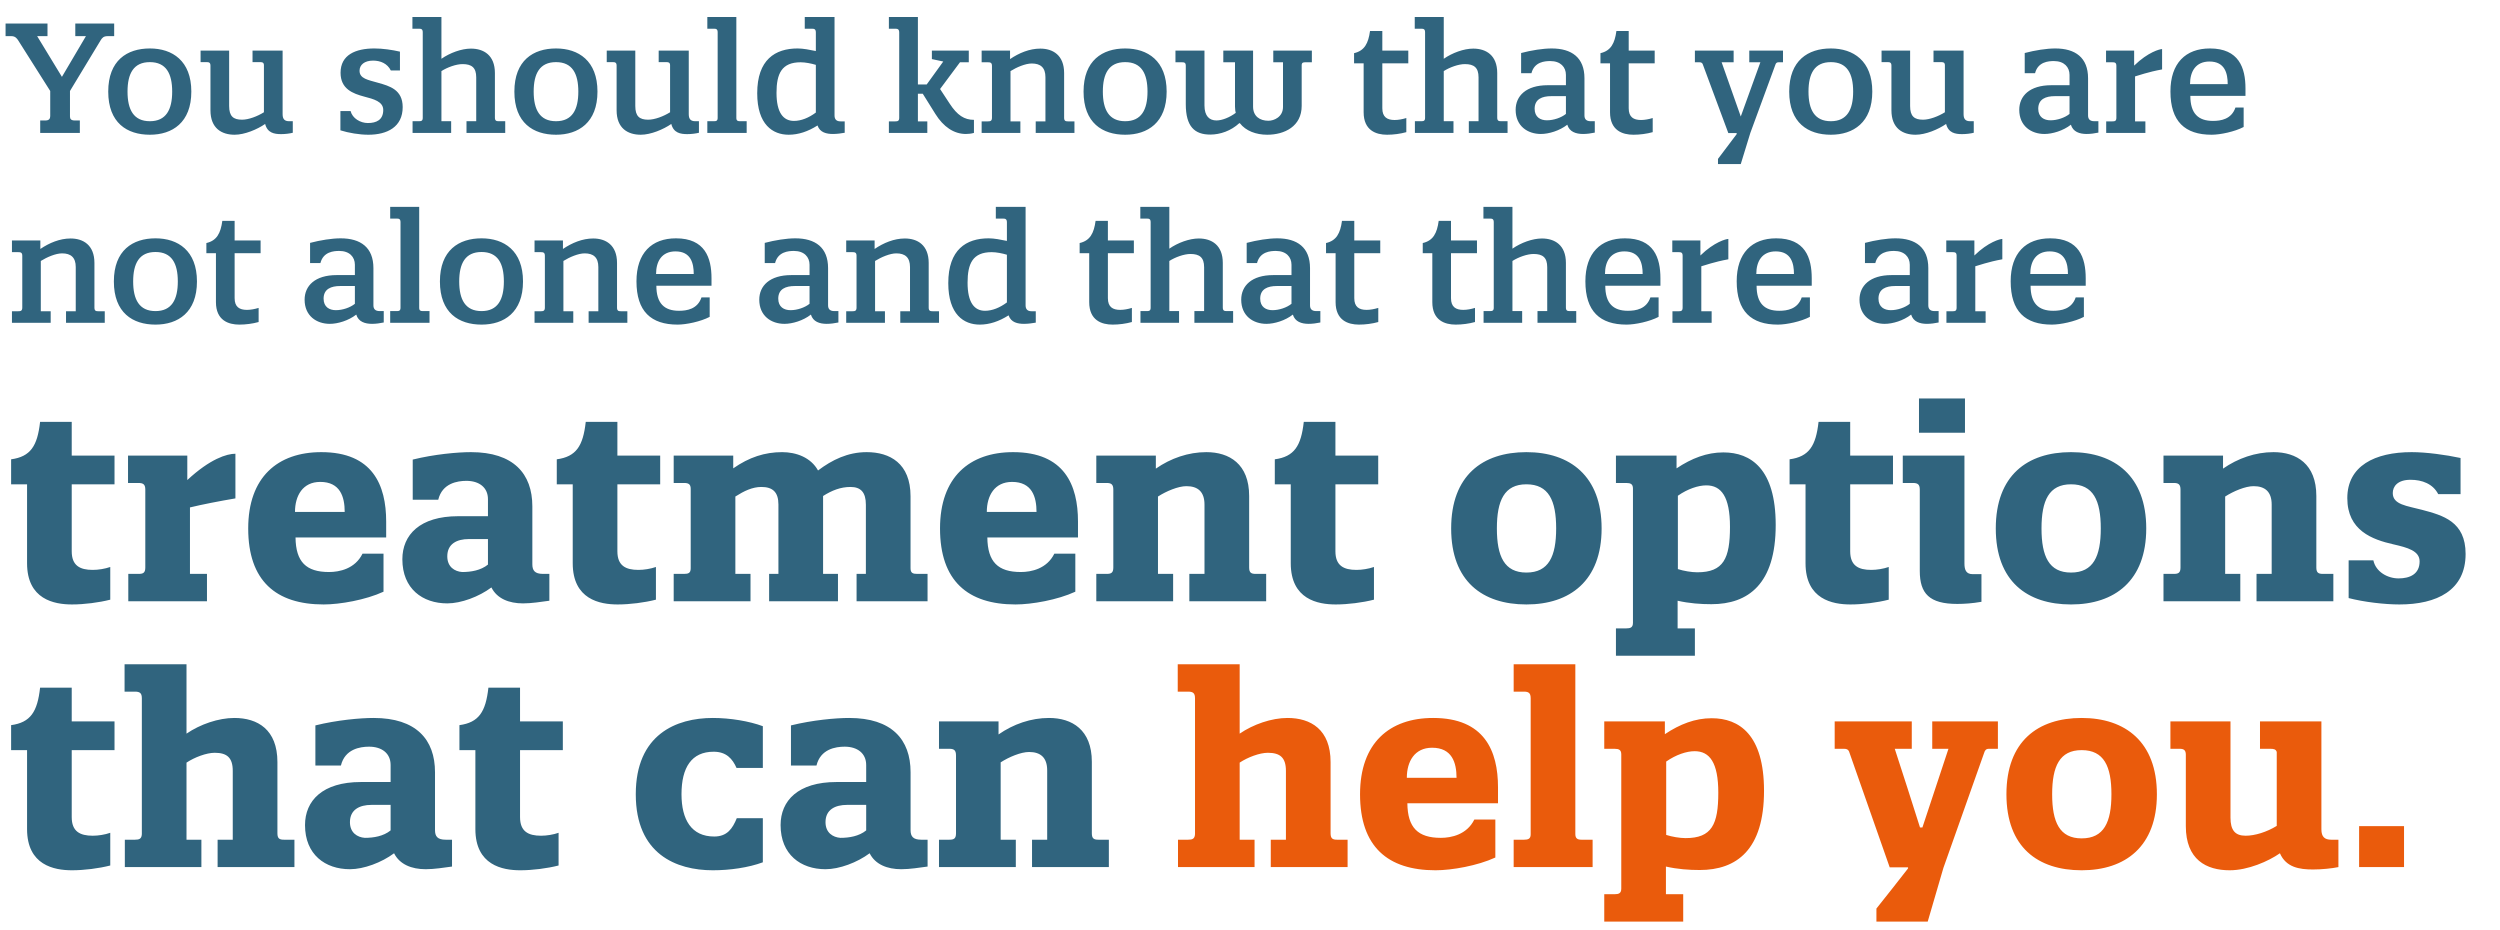
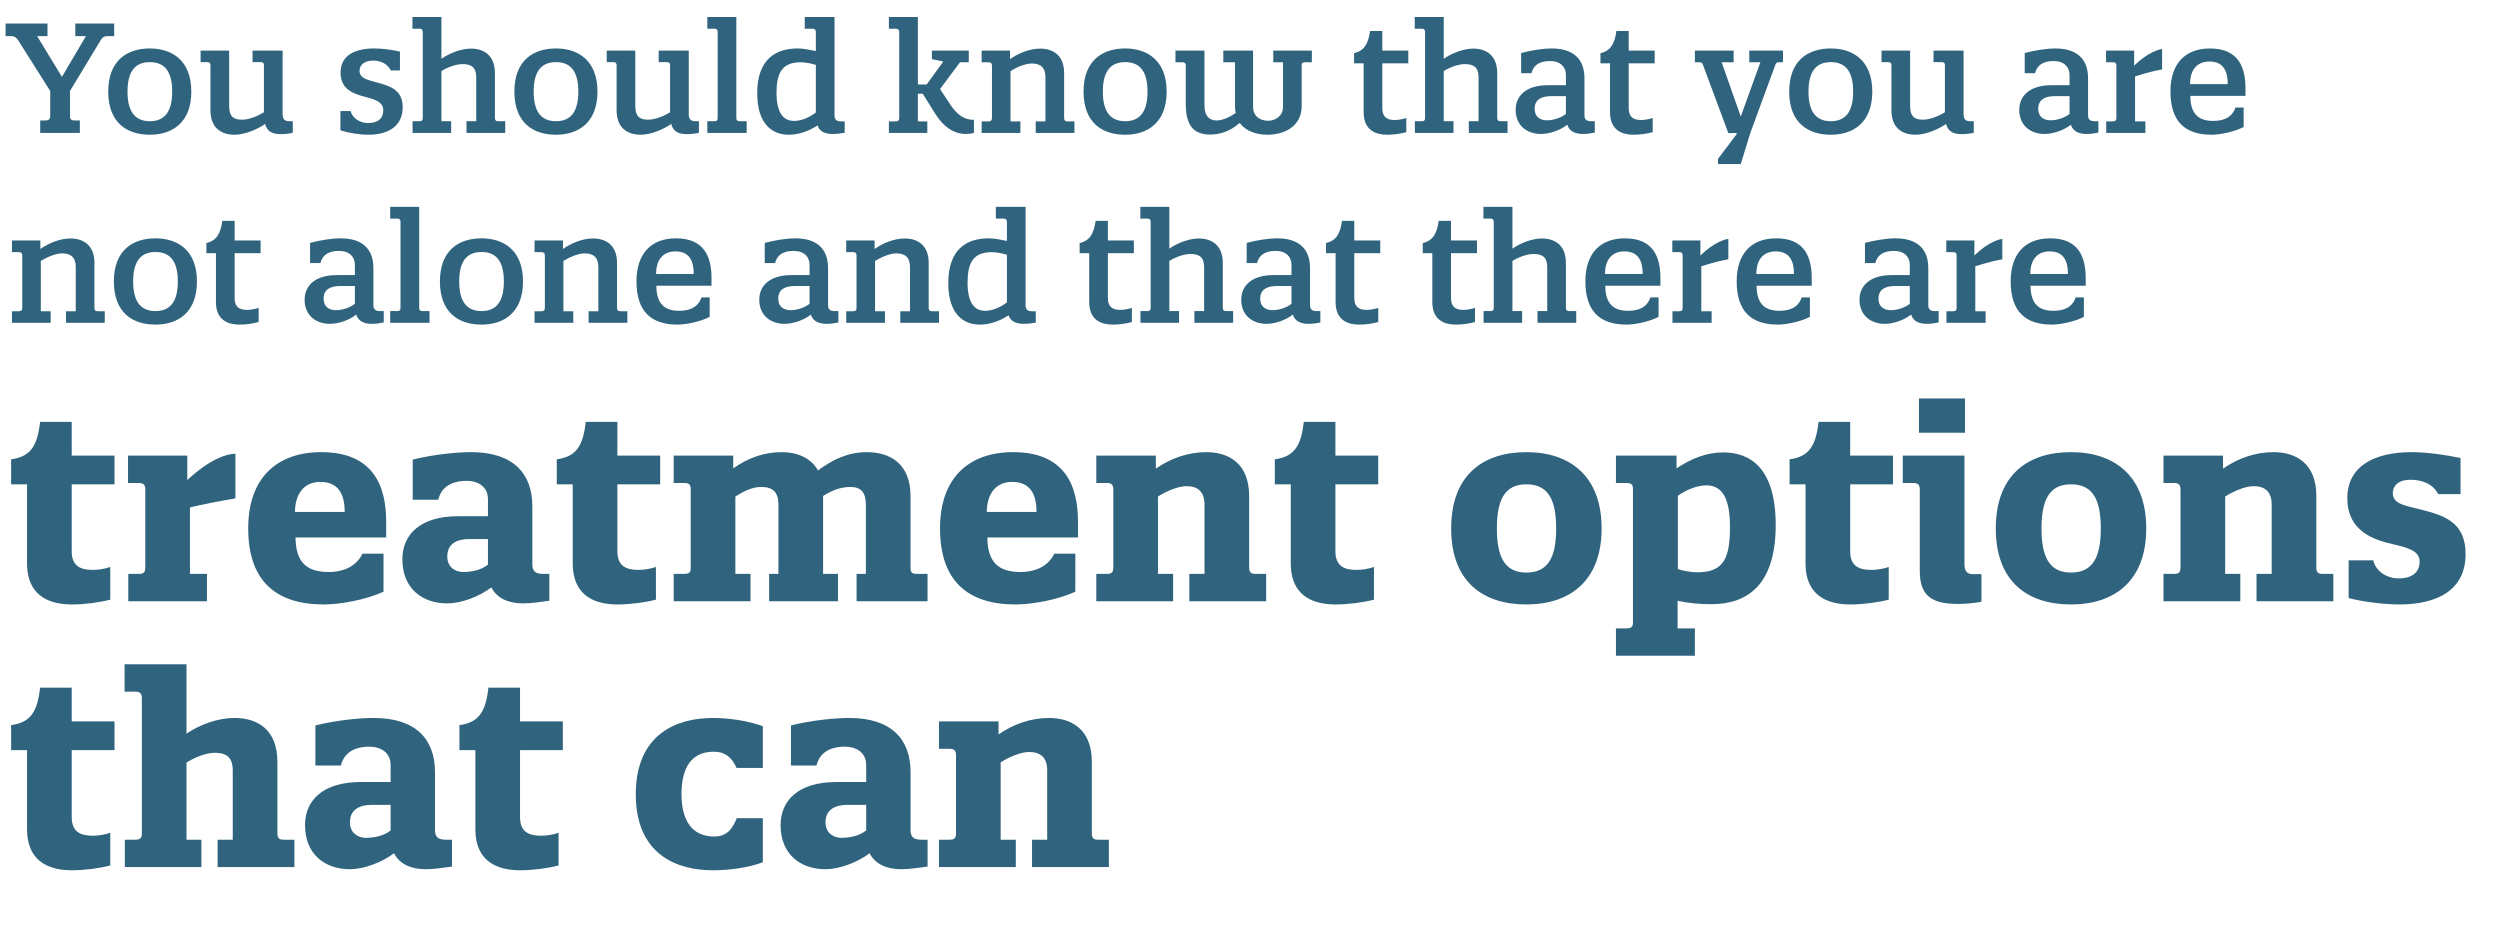
<svg xmlns="http://www.w3.org/2000/svg" width="395" height="147" viewBox="0 0 395 147" fill="none">
  <path d="M7.936 14.376V18.336C7.936 18.72 7.768 19.032 7.216 19.032H6.352V21H12.616V19.032H11.776C11.248 19.032 11.056 18.792 11.056 18.432V14.376L15.904 6.36C16.144 5.976 16.36 5.712 17.008 5.712H18.04V3.72H11.896V5.712H13.576L9.784 12.144L5.872 5.712H7.504V3.72H0.88V5.712H1.816C2.416 5.712 2.68 6.096 2.848 6.336L7.936 14.376ZM20.149 14.472C20.149 11.616 21.109 9.816 23.677 9.816C26.245 9.816 27.205 11.616 27.205 14.472C27.205 17.328 26.245 19.152 23.677 19.152C21.109 19.152 20.149 17.328 20.149 14.472ZM17.101 14.472C17.101 19.416 20.077 21.288 23.677 21.288C27.229 21.288 30.229 19.368 30.229 14.472C30.229 9.6 27.229 7.656 23.677 7.656C20.077 7.656 17.101 9.552 17.101 14.472ZM41.892 19.584C42.252 21 43.332 21.192 44.412 21.192C45.084 21.192 45.804 21.096 46.26 20.976V19.152H45.684C45.012 19.152 44.652 18.864 44.652 18.048V7.992H39.9V9.816H41.076C41.412 9.816 41.676 9.84 41.7 10.272V17.736C40.668 18.384 39.276 18.912 38.244 18.912C36.876 18.912 36.204 18.384 36.204 16.752V7.992H31.692V9.816H32.652C32.988 9.816 33.252 9.864 33.252 10.368V17.424C33.252 20.28 35.028 21.288 37.068 21.288C38.652 21.288 40.644 20.448 41.892 19.584ZM59.16 7.656C56.184 7.656 53.808 8.664 53.808 11.496C53.808 14.064 55.752 14.784 57.552 15.264C59.016 15.648 60.552 16.032 60.552 17.376C60.552 18.96 59.448 19.44 58.128 19.44C56.928 19.44 55.68 18.696 55.392 17.544H53.784V20.592C55.08 21 56.784 21.288 58.2 21.288C61.176 21.288 63.624 20.064 63.624 16.92C63.624 14.16 61.536 13.584 59.736 13.08C58.152 12.624 56.808 12.432 56.808 11.184C56.808 10.248 57.576 9.576 58.944 9.576C60.12 9.576 61.2 10.032 61.752 11.136H63.192V8.16C61.944 7.872 60.456 7.656 59.16 7.656ZM78.195 18.576V11.544C78.195 8.712 76.418 7.68 74.403 7.68C72.915 7.68 71.091 8.352 69.746 9.288V2.688H65.162V4.536H66.147C66.555 4.536 66.794 4.584 66.794 5.112V18.624C66.794 19.128 66.531 19.152 66.147 19.152H65.186V21H71.282V19.152H69.746V11.232C70.683 10.632 72.075 10.128 73.082 10.128C74.522 10.128 75.243 10.68 75.243 12.216V19.152H73.707V21H79.826V19.152H78.819C78.434 19.152 78.195 19.104 78.195 18.576ZM84.32 14.472C84.32 11.616 85.281 9.816 87.849 9.816C90.416 9.816 91.376 11.616 91.376 14.472C91.376 17.328 90.416 19.152 87.849 19.152C85.281 19.152 84.32 17.328 84.32 14.472ZM81.272 14.472C81.272 19.416 84.249 21.288 87.849 21.288C91.4 21.288 94.4 19.368 94.4 14.472C94.4 9.6 91.4 7.656 87.849 7.656C84.249 7.656 81.272 9.552 81.272 14.472ZM106.064 19.584C106.424 21 107.504 21.192 108.584 21.192C109.256 21.192 109.976 21.096 110.432 20.976V19.152H109.856C109.184 19.152 108.824 18.864 108.824 18.048V7.992H104.072V9.816H105.248C105.584 9.816 105.848 9.84 105.872 10.272V17.736C104.84 18.384 103.448 18.912 102.416 18.912C101.048 18.912 100.376 18.384 100.376 16.752V7.992H95.864V9.816H96.824C97.16 9.816 97.424 9.864 97.424 10.368V17.424C97.424 20.28 99.2 21.288 101.24 21.288C102.824 21.288 104.816 20.448 106.064 19.584ZM113.39 5.112V18.624C113.39 19.128 113.126 19.152 112.766 19.152H111.758V21H117.974V19.152H116.942C116.582 19.152 116.342 19.104 116.342 18.624V2.688H111.758V4.536H112.766C113.15 4.536 113.39 4.584 113.39 5.112ZM131.856 2.688H127.152V4.536H128.28C128.664 4.536 128.904 4.608 128.904 5.136V8.064C127.992 7.872 126.888 7.656 126.024 7.656C122.472 7.656 119.64 9.432 119.64 14.736C119.64 19.704 122.112 21.288 124.608 21.288C126.144 21.288 127.656 20.784 129.168 19.824C129.552 20.952 130.608 21.168 131.616 21.168C132.24 21.168 132.936 21.072 133.464 20.976V19.176H132.792C132.144 19.176 131.856 18.84 131.856 18.24V2.688ZM122.688 14.664C122.688 11.64 123.504 9.84 126.504 9.84C127.224 9.84 128.208 10.032 128.904 10.248V17.784C127.776 18.624 126.576 19.104 125.448 19.104C123.744 19.104 122.688 17.784 122.688 14.664ZM146.42 13.344H145.028V2.688H140.444V4.536H141.452C141.812 4.536 142.076 4.608 142.076 5.136V18.624C142.076 19.128 141.812 19.176 141.452 19.176H140.444V21H146.516V19.176H145.028V14.808H145.796L147.788 18C149.06 20.04 150.716 21.168 152.612 21.168C153.02 21.168 153.452 21.12 153.884 21V18.936C152.372 18.936 151.244 18.216 150.044 16.368L148.532 14.064L151.676 9.84H153.068V7.992H147.236V9.336L149.036 9.72L146.42 13.344ZM156.731 18.6C156.731 19.128 156.467 19.176 156.083 19.176H155.099V21H161.219V19.176H159.659V11.232C160.619 10.632 162.011 10.032 163.019 10.032C164.411 10.032 165.179 10.68 165.179 12.192V19.176H163.643V21H169.763V19.176H168.755C168.371 19.176 168.131 19.128 168.131 18.6V11.544C168.131 8.712 166.355 7.68 164.363 7.68C162.659 7.68 161.003 8.376 159.587 9.336V7.992H155.099V9.84H156.083C156.467 9.84 156.731 9.888 156.731 10.416V18.6ZM174.25 14.472C174.25 11.616 175.21 9.816 177.778 9.816C180.346 9.816 181.306 11.616 181.306 14.472C181.306 17.328 180.346 19.152 177.778 19.152C175.21 19.152 174.25 17.328 174.25 14.472ZM171.202 14.472C171.202 19.416 174.178 21.288 177.778 21.288C181.33 21.288 184.33 19.368 184.33 14.472C184.33 9.6 181.33 7.656 177.778 7.656C174.178 7.656 171.202 9.552 171.202 14.472ZM187.354 10.392V16.464C187.354 19.992 188.746 21.264 191.218 21.264C192.802 21.264 194.506 20.664 195.802 19.464H195.898C196.834 20.688 198.466 21.288 200.218 21.288C202.954 21.288 205.666 19.968 205.666 16.728V10.32C205.666 9.864 205.93 9.84 206.242 9.84H207.274V7.992H201.178V9.84H202.714V16.896C202.714 18.48 201.298 19.08 200.41 19.08C199.042 19.08 197.986 18.36 197.986 16.848V7.992H193.282V9.84H195.13V16.848C195.13 17.28 195.202 17.736 195.25 17.832C194.29 18.552 193.09 19.032 192.202 19.032C191.098 19.032 190.306 18.36 190.306 16.656V7.992H185.722V9.84H186.754C187.114 9.84 187.354 9.888 187.354 10.392ZM218.407 10.008H222.511V7.992H218.407V4.896H216.463C216.199 6.84 215.599 8.016 213.943 8.4V10.008H215.455V17.736C215.455 20.616 217.423 21.288 219.151 21.288C220.159 21.288 221.263 21.144 222.199 20.88V18.648C221.575 18.84 220.927 18.96 220.351 18.96C219.175 18.96 218.407 18.504 218.407 17.112V10.008ZM236.562 18.576V11.544C236.562 8.712 234.786 7.68 232.77 7.68C231.282 7.68 229.458 8.352 228.114 9.288V2.688H223.53V4.536H224.514C224.922 4.536 225.162 4.584 225.162 5.112V18.624C225.162 19.128 224.898 19.152 224.514 19.152H223.554V21H229.65V19.152H228.114V11.232C229.05 10.632 230.442 10.128 231.45 10.128C232.89 10.128 233.61 10.68 233.61 12.216V19.152H232.074V21H238.194V19.152H237.186C236.802 19.152 236.562 19.104 236.562 18.576ZM244.536 13.464C241.104 13.464 239.472 15.168 239.472 17.352C239.472 19.92 241.368 21.168 243.456 21.168C244.704 21.168 246.408 20.664 247.632 19.704C247.968 20.832 249 21.168 250.128 21.168C250.752 21.168 251.4 21.072 251.976 20.952V19.152H251.328C250.608 19.152 250.344 18.792 250.344 18.24V12.36C250.344 9.096 248.328 7.656 245.16 7.656C243.792 7.656 241.968 7.944 240.336 8.376V11.568H241.968C242.424 9.768 244.08 9.648 244.944 9.648C246.576 9.648 247.416 10.608 247.416 11.832V13.464H244.536ZM247.416 18C246.672 18.6 245.472 19.008 244.416 19.008C243.384 19.008 242.472 18.504 242.472 17.184C242.472 15.648 243.672 15.192 245.088 15.192H247.416V18ZM257.336 10.008H261.44V7.992H257.336V4.896H255.392C255.128 6.84 254.528 8.016 252.872 8.4V10.008H254.384V17.736C254.384 20.616 256.352 21.288 258.08 21.288C259.088 21.288 260.192 21.144 261.128 20.88V18.648C260.504 18.84 259.856 18.96 259.28 18.96C258.104 18.96 257.336 18.504 257.336 17.112V10.008ZM273.074 21.024H274.394V21.192L271.442 25.104V25.92H275.042L276.554 21L280.538 10.152C280.61 9.96 280.754 9.84 280.994 9.84H281.714V7.992H276.386V9.84H278.138L275.042 18.408L272.018 9.84H273.914V7.992H267.794V9.84H268.514C268.754 9.84 268.922 9.912 269.018 10.104L273.074 21.024ZM285.742 14.472C285.742 11.616 286.702 9.816 289.27 9.816C291.838 9.816 292.798 11.616 292.798 14.472C292.798 17.328 291.838 19.152 289.27 19.152C286.702 19.152 285.742 17.328 285.742 14.472ZM282.694 14.472C282.694 19.416 285.67 21.288 289.27 21.288C292.822 21.288 295.822 19.368 295.822 14.472C295.822 9.6 292.822 7.656 289.27 7.656C285.67 7.656 282.694 9.552 282.694 14.472ZM307.486 19.584C307.846 21 308.926 21.192 310.006 21.192C310.678 21.192 311.398 21.096 311.854 20.976V19.152H311.278C310.606 19.152 310.246 18.864 310.246 18.048V7.992H305.494V9.816H306.67C307.006 9.816 307.27 9.84 307.294 10.272V17.736C306.262 18.384 304.87 18.912 303.838 18.912C302.47 18.912 301.798 18.384 301.798 16.752V7.992H297.286V9.816H298.246C298.582 9.816 298.846 9.864 298.846 10.368V17.424C298.846 20.28 300.622 21.288 302.662 21.288C304.246 21.288 306.238 20.448 307.486 19.584ZM324.106 13.464C320.674 13.464 319.042 15.168 319.042 17.352C319.042 19.92 320.938 21.168 323.026 21.168C324.274 21.168 325.978 20.664 327.202 19.704C327.538 20.832 328.57 21.168 329.698 21.168C330.322 21.168 330.97 21.072 331.546 20.952V19.152H330.898C330.178 19.152 329.914 18.792 329.914 18.24V12.36C329.914 9.096 327.898 7.656 324.73 7.656C323.362 7.656 321.538 7.944 319.906 8.376V11.568H321.538C321.994 9.768 323.65 9.648 324.514 9.648C326.146 9.648 326.986 10.608 326.986 11.832V13.464H324.106ZM326.986 18C326.242 18.6 325.042 19.008 323.986 19.008C322.954 19.008 322.042 18.504 322.042 17.184C322.042 15.648 323.242 15.192 324.658 15.192H326.986V18ZM334.387 18.6C334.387 19.128 334.147 19.176 333.763 19.176H332.779V21H338.971V19.176H337.339V12.072C337.819 11.952 339.355 11.376 341.611 10.968V7.752C341.275 7.752 339.403 8.208 337.195 10.368V7.992H332.755V9.84H333.739C334.147 9.84 334.387 9.888 334.387 10.416V18.6ZM349.433 21.288C350.801 21.288 353.081 20.808 354.497 20.064V16.992H353.201C352.577 18.84 350.897 19.104 349.649 19.104C347.321 19.104 346.073 17.928 346.073 15.144H354.785V13.968C354.785 10.728 353.753 7.656 349.169 7.656C345.329 7.656 342.929 9.984 342.929 14.448C342.929 19.2 345.233 21.288 349.433 21.288ZM346.025 13.296C346.025 11.28 346.937 9.72 349.097 9.72C351.545 9.72 351.977 11.616 351.977 13.296H346.025ZM3.52 48.6C3.52 49.128 3.256 49.176 2.872 49.176H1.888V51H8.008V49.176H6.448V41.232C7.408 40.632 8.8 40.032 9.808 40.032C11.2 40.032 11.968 40.68 11.968 42.192V49.176H10.432V51H16.552V49.176H15.544C15.16 49.176 14.92 49.128 14.92 48.6V41.544C14.92 38.712 13.144 37.68 11.152 37.68C9.448 37.68 7.792 38.376 6.376 39.336V37.992H1.888V39.84H2.872C3.256 39.84 3.52 39.888 3.52 40.416V48.6ZM21.039 44.472C21.039 41.616 21.999 39.816 24.567 39.816C27.135 39.816 28.095 41.616 28.095 44.472C28.095 47.328 27.135 49.152 24.567 49.152C21.999 49.152 21.039 47.328 21.039 44.472ZM17.991 44.472C17.991 49.416 20.967 51.288 24.567 51.288C28.119 51.288 31.119 49.368 31.119 44.472C31.119 39.6 28.119 37.656 24.567 37.656C20.967 37.656 17.991 39.552 17.991 44.472ZM37.071 40.008H41.175V37.992H37.071V34.896H35.127C34.863 36.84 34.263 38.016 32.607 38.4V40.008H34.119V47.736C34.119 50.616 36.087 51.288 37.815 51.288C38.823 51.288 39.927 51.144 40.863 50.88V48.648C40.239 48.84 39.591 48.96 39.015 48.96C37.839 48.96 37.071 48.504 37.071 47.112V40.008ZM53.192 43.464C49.76 43.464 48.128 45.168 48.128 47.352C48.128 49.92 50.024 51.168 52.112 51.168C53.36 51.168 55.064 50.664 56.288 49.704C56.624 50.832 57.656 51.168 58.784 51.168C59.408 51.168 60.056 51.072 60.632 50.952V49.152H59.984C59.264 49.152 59 48.792 59 48.24V42.36C59 39.096 56.984 37.656 53.816 37.656C52.448 37.656 50.624 37.944 48.992 38.376V41.568H50.624C51.08 39.768 52.736 39.648 53.6 39.648C55.232 39.648 56.072 40.608 56.072 41.832V43.464H53.192ZM56.072 48C55.328 48.6 54.128 49.008 53.072 49.008C52.04 49.008 51.128 48.504 51.128 47.184C51.128 45.648 52.328 45.192 53.744 45.192H56.072V48ZM63.281 35.112V48.624C63.281 49.128 63.017 49.152 62.657 49.152H61.649V51H67.865V49.152H66.833C66.473 49.152 66.233 49.104 66.233 48.624V32.688H61.649V34.536H62.657C63.041 34.536 63.281 34.584 63.281 35.112ZM72.555 44.472C72.555 41.616 73.515 39.816 76.083 39.816C78.651 39.816 79.611 41.616 79.611 44.472C79.611 47.328 78.651 49.152 76.083 49.152C73.515 49.152 72.555 47.328 72.555 44.472ZM69.507 44.472C69.507 49.416 72.483 51.288 76.083 51.288C79.635 51.288 82.635 49.368 82.635 44.472C82.635 39.6 79.635 37.656 76.083 37.656C72.483 37.656 69.507 39.552 69.507 44.472ZM86.09 48.6C86.09 49.128 85.826 49.176 85.442 49.176H84.458V51H90.578V49.176H89.018V41.232C89.978 40.632 91.37 40.032 92.378 40.032C93.77 40.032 94.538 40.68 94.538 42.192V49.176H93.002V51H99.122V49.176H98.114C97.73 49.176 97.49 49.128 97.49 48.6V41.544C97.49 38.712 95.714 37.68 93.722 37.68C92.018 37.68 90.362 38.376 88.946 39.336V37.992H84.458V39.84H85.442C85.826 39.84 86.09 39.888 86.09 40.416V48.6ZM107.066 51.288C108.434 51.288 110.714 50.808 112.13 50.064V46.992H110.834C110.21 48.84 108.53 49.104 107.282 49.104C104.954 49.104 103.706 47.928 103.706 45.144H112.418V43.968C112.418 40.728 111.386 37.656 106.802 37.656C102.962 37.656 100.562 39.984 100.562 44.448C100.562 49.2 102.866 51.288 107.066 51.288ZM103.658 43.296C103.658 41.28 104.57 39.72 106.73 39.72C109.178 39.72 109.61 41.616 109.61 43.296H103.658ZM125.028 43.464C121.596 43.464 119.964 45.168 119.964 47.352C119.964 49.92 121.86 51.168 123.948 51.168C125.196 51.168 126.9 50.664 128.124 49.704C128.46 50.832 129.492 51.168 130.62 51.168C131.244 51.168 131.892 51.072 132.468 50.952V49.152H131.82C131.1 49.152 130.836 48.792 130.836 48.24V42.36C130.836 39.096 128.82 37.656 125.652 37.656C124.284 37.656 122.46 37.944 120.828 38.376V41.568H122.46C122.916 39.768 124.572 39.648 125.436 39.648C127.068 39.648 127.908 40.608 127.908 41.832V43.464H125.028ZM127.908 48C127.164 48.6 125.964 49.008 124.908 49.008C123.876 49.008 122.964 48.504 122.964 47.184C122.964 45.648 124.164 45.192 125.58 45.192H127.908V48ZM135.333 48.6C135.333 49.128 135.069 49.176 134.685 49.176H133.701V51H139.821V49.176H138.261V41.232C139.221 40.632 140.613 40.032 141.621 40.032C143.013 40.032 143.781 40.68 143.781 42.192V49.176H142.245V51H148.365V49.176H147.357C146.973 49.176 146.733 49.128 146.733 48.6V41.544C146.733 38.712 144.957 37.68 142.965 37.68C141.261 37.68 139.605 38.376 138.189 39.336V37.992H133.701V39.84H134.685C135.069 39.84 135.333 39.888 135.333 40.416V48.6ZM162.044 32.688H157.34V34.536H158.468C158.852 34.536 159.092 34.608 159.092 35.136V38.064C158.18 37.872 157.076 37.656 156.212 37.656C152.66 37.656 149.828 39.432 149.828 44.736C149.828 49.704 152.3 51.288 154.796 51.288C156.332 51.288 157.844 50.784 159.356 49.824C159.74 50.952 160.796 51.168 161.804 51.168C162.428 51.168 163.124 51.072 163.652 50.976V49.176H162.98C162.332 49.176 162.044 48.84 162.044 48.24V32.688ZM152.876 44.664C152.876 41.64 153.692 39.84 156.692 39.84C157.412 39.84 158.396 40.032 159.092 40.248V47.784C157.964 48.624 156.764 49.104 155.636 49.104C153.932 49.104 152.876 47.784 152.876 44.664ZM175.047 40.008H179.151V37.992H175.047V34.896H173.103C172.839 36.84 172.239 38.016 170.583 38.4V40.008H172.095V47.736C172.095 50.616 174.063 51.288 175.791 51.288C176.799 51.288 177.903 51.144 178.839 50.88V48.648C178.215 48.84 177.567 48.96 176.991 48.96C175.815 48.96 175.047 48.504 175.047 47.112V40.008ZM193.202 48.576V41.544C193.202 38.712 191.426 37.68 189.41 37.68C187.922 37.68 186.098 38.352 184.754 39.288V32.688H180.17V34.536H181.154C181.562 34.536 181.802 34.584 181.802 35.112V48.624C181.802 49.128 181.538 49.152 181.154 49.152H180.194V51H186.29V49.152H184.754V41.232C185.69 40.632 187.082 40.128 188.09 40.128C189.53 40.128 190.25 40.68 190.25 42.216V49.152H188.714V51H194.834V49.152H193.826C193.442 49.152 193.202 49.104 193.202 48.576ZM201.176 43.464C197.744 43.464 196.112 45.168 196.112 47.352C196.112 49.92 198.008 51.168 200.096 51.168C201.344 51.168 203.048 50.664 204.272 49.704C204.608 50.832 205.64 51.168 206.768 51.168C207.392 51.168 208.04 51.072 208.616 50.952V49.152H207.968C207.248 49.152 206.984 48.792 206.984 48.24V42.36C206.984 39.096 204.968 37.656 201.8 37.656C200.432 37.656 198.608 37.944 196.976 38.376V41.568H198.608C199.064 39.768 200.72 39.648 201.584 39.648C203.216 39.648 204.056 40.608 204.056 41.832V43.464H201.176ZM204.056 48C203.312 48.6 202.112 49.008 201.056 49.008C200.024 49.008 199.112 48.504 199.112 47.184C199.112 45.648 200.312 45.192 201.728 45.192H204.056V48ZM213.977 40.008H218.081V37.992H213.977V34.896H212.033C211.769 36.84 211.169 38.016 209.513 38.4V40.008H211.025V47.736C211.025 50.616 212.993 51.288 214.721 51.288C215.729 51.288 216.833 51.144 217.769 50.88V48.648C217.145 48.84 216.497 48.96 215.921 48.96C214.745 48.96 213.977 48.504 213.977 47.112V40.008ZM229.258 40.008H233.362V37.992H229.258V34.896H227.314C227.05 36.84 226.45 38.016 224.794 38.4V40.008H226.306V47.736C226.306 50.616 228.274 51.288 230.002 51.288C231.01 51.288 232.114 51.144 233.05 50.88V48.648C232.426 48.84 231.778 48.96 231.202 48.96C230.026 48.96 229.258 48.504 229.258 47.112V40.008ZM247.413 48.576V41.544C247.413 38.712 245.637 37.68 243.621 37.68C242.133 37.68 240.309 38.352 238.965 39.288V32.688H234.381V34.536H235.365C235.773 34.536 236.013 34.584 236.013 35.112V48.624C236.013 49.128 235.749 49.152 235.365 49.152H234.405V51H240.501V49.152H238.965V41.232C239.901 40.632 241.293 40.128 242.301 40.128C243.741 40.128 244.461 40.68 244.461 42.216V49.152H242.925V51H249.045V49.152H248.037C247.653 49.152 247.413 49.104 247.413 48.576ZM256.995 51.288C258.363 51.288 260.643 50.808 262.059 50.064V46.992H260.763C260.139 48.84 258.459 49.104 257.211 49.104C254.883 49.104 253.635 47.928 253.635 45.144H262.347V43.968C262.347 40.728 261.315 37.656 256.731 37.656C252.891 37.656 250.491 39.984 250.491 44.448C250.491 49.2 252.795 51.288 256.995 51.288ZM253.587 43.296C253.587 41.28 254.499 39.72 256.659 39.72C259.107 39.72 259.539 41.616 259.539 43.296H253.587ZM265.855 48.6C265.855 49.128 265.615 49.176 265.231 49.176H264.247V51H270.439V49.176H268.807V42.072C269.287 41.952 270.823 41.376 273.079 40.968V37.752C272.743 37.752 270.871 38.208 268.663 40.368V37.992H264.223V39.84H265.207C265.615 39.84 265.855 39.888 265.855 40.416V48.6ZM280.902 51.288C282.27 51.288 284.55 50.808 285.966 50.064V46.992H284.67C284.046 48.84 282.366 49.104 281.118 49.104C278.79 49.104 277.542 47.928 277.542 45.144H286.254V43.968C286.254 40.728 285.222 37.656 280.638 37.656C276.798 37.656 274.398 39.984 274.398 44.448C274.398 49.2 276.702 51.288 280.902 51.288ZM277.494 43.296C277.494 41.28 278.406 39.72 280.566 39.72C283.014 39.72 283.446 41.616 283.446 43.296H277.494ZM298.864 43.464C295.432 43.464 293.8 45.168 293.8 47.352C293.8 49.92 295.696 51.168 297.784 51.168C299.032 51.168 300.736 50.664 301.96 49.704C302.296 50.832 303.328 51.168 304.456 51.168C305.08 51.168 305.728 51.072 306.304 50.952V49.152H305.656C304.936 49.152 304.672 48.792 304.672 48.24V42.36C304.672 39.096 302.656 37.656 299.488 37.656C298.12 37.656 296.296 37.944 294.664 38.376V41.568H296.296C296.752 39.768 298.408 39.648 299.272 39.648C300.904 39.648 301.744 40.608 301.744 41.832V43.464H298.864ZM301.744 48C301 48.6 299.8 49.008 298.744 49.008C297.712 49.008 296.8 48.504 296.8 47.184C296.8 45.648 298 45.192 299.416 45.192H301.744V48ZM309.144 48.6C309.144 49.128 308.904 49.176 308.52 49.176H307.536V51H313.728V49.176H312.096V42.072C312.576 41.952 314.112 41.376 316.368 40.968V37.752C316.032 37.752 314.16 38.208 311.952 40.368V37.992H307.512V39.84H308.496C308.904 39.84 309.144 39.888 309.144 40.416V48.6ZM324.191 51.288C325.559 51.288 327.839 50.808 329.255 50.064V46.992H327.959C327.335 48.84 325.655 49.104 324.407 49.104C322.079 49.104 320.831 47.928 320.831 45.144H329.543V43.968C329.543 40.728 328.511 37.656 323.927 37.656C320.087 37.656 317.687 39.984 317.687 44.448C317.687 49.2 319.991 51.288 324.191 51.288ZM320.783 43.296C320.783 41.28 321.695 39.72 323.855 39.72C326.303 39.72 326.735 41.616 326.735 43.296H320.783Z" fill="#30647E" />
  <path d="M11.332 76.52H18.094V71.984H11.332V66.65H6.334C5.914 70.472 4.822 72.152 1.756 72.572V76.52H4.276V88.994C4.276 94.706 8.56 95.504 11.374 95.504C13.306 95.504 15.616 95.21 17.422 94.748V89.582C16.582 89.876 15.532 90.044 14.65 90.044C12.634 90.044 11.332 89.372 11.332 87.104V76.52ZM22.958 89.666C22.958 90.506 22.622 90.674 21.908 90.674H20.27V95H32.702V90.674H30.014V80.174C31.904 79.712 34.718 79.166 37.196 78.746V71.69C35.852 71.69 33.206 72.488 29.594 75.848V71.984H20.228V76.31H21.866C22.622 76.31 22.958 76.52 22.958 77.36V89.666ZM51.145 95.504C53.707 95.504 57.781 94.79 60.595 93.488V87.482H57.277C56.101 89.876 53.623 90.38 51.985 90.38C48.373 90.38 46.735 88.784 46.693 84.92H61.015V82.4C61.015 76.646 58.873 71.438 50.767 71.438C43.879 71.438 39.217 75.386 39.217 83.492C39.217 91.766 43.585 95.504 51.145 95.504ZM46.609 80.888C46.609 78.326 47.827 76.142 50.599 76.142C53.749 76.142 54.463 78.494 54.463 80.888H46.609ZM72.393 81.56C66.345 81.56 63.573 84.5 63.573 88.364C63.573 93.026 66.765 95.336 70.671 95.336C72.855 95.336 75.669 94.286 77.643 92.816C78.525 94.58 80.415 95.336 82.641 95.336C84.027 95.336 85.497 95.084 86.799 94.916V90.674H85.791C84.489 90.674 84.111 90.128 84.111 89.162V80.006C84.111 74.84 81.129 71.438 74.409 71.438C72.267 71.438 68.613 71.774 65.211 72.614V78.956H69.243C69.873 76.352 72.267 75.974 73.695 75.974C75.711 75.974 77.097 77.024 77.097 78.872V81.56H72.393ZM77.097 89.204C75.963 90.128 74.409 90.38 73.023 90.38C71.847 90.296 70.671 89.582 70.671 87.902C70.671 85.928 72.183 85.172 74.073 85.172H77.097V89.204ZM97.547 76.52H104.309V71.984H97.547V66.65H92.549C92.129 70.472 91.037 72.152 87.971 72.572V76.52H90.491V88.994C90.491 94.706 94.775 95.504 97.589 95.504C99.521 95.504 101.831 95.21 103.637 94.748V89.582C102.797 89.876 101.747 90.044 100.865 90.044C98.849 90.044 97.547 89.372 97.547 87.104V76.52ZM143.865 78.41C143.865 73.202 140.589 71.438 136.935 71.438C133.953 71.438 131.475 72.656 129.249 74.336C128.115 72.278 125.805 71.438 123.579 71.438C120.849 71.438 118.371 72.236 115.851 74V71.984H106.443V76.31H108.081C108.753 76.31 109.131 76.478 109.131 77.234V89.792C109.131 90.548 108.753 90.674 108.081 90.674H106.443V95H118.581V90.674H116.187V78.452C117.573 77.57 118.875 76.94 120.303 76.94C122.067 76.94 122.991 77.738 122.991 79.712V90.674H121.521V95H132.399V90.674H130.047V78.368C131.433 77.486 132.819 76.94 134.373 76.94C136.011 76.94 136.809 77.78 136.809 79.754V90.674H135.339V95H146.553V90.674H144.915C144.243 90.674 143.865 90.548 143.865 89.792V78.41ZM160.452 95.504C163.014 95.504 167.088 94.79 169.902 93.488V87.482H166.584C165.408 89.876 162.93 90.38 161.292 90.38C157.68 90.38 156.042 88.784 156 84.92H170.322V82.4C170.322 76.646 168.18 71.438 160.074 71.438C153.186 71.438 148.524 75.386 148.524 83.492C148.524 91.766 152.892 95.504 160.452 95.504ZM155.916 80.888C155.916 78.326 157.134 76.142 159.906 76.142C163.056 76.142 163.77 78.494 163.77 80.888H155.916ZM197.366 78.368C197.366 73.286 194.216 71.438 190.604 71.438C187.748 71.438 184.976 72.404 182.624 74.042V71.984H173.216V76.31H174.854C175.568 76.31 175.904 76.52 175.904 77.36V89.666C175.904 90.506 175.568 90.674 174.854 90.674H173.216V95H185.354V90.674H182.96V78.452C184.262 77.612 186.152 76.814 187.454 76.814C189.26 76.814 190.31 77.696 190.31 79.712V90.674H187.916V95H200.054V90.674H198.416C197.702 90.674 197.366 90.506 197.366 89.666V78.368ZM210.996 76.52H217.758V71.984H210.996V66.65H205.998C205.578 70.472 204.486 72.152 201.42 72.572V76.52H203.94V88.994C203.94 94.706 208.224 95.504 211.038 95.504C212.97 95.504 215.28 95.21 217.086 94.748V89.582C216.246 89.876 215.196 90.044 214.314 90.044C212.298 90.044 210.996 89.372 210.996 87.104V76.52ZM236.507 83.492C236.507 79.082 237.683 76.52 241.169 76.52C244.697 76.52 245.873 79.082 245.873 83.492C245.873 87.902 244.697 90.464 241.169 90.464C237.683 90.464 236.507 87.902 236.507 83.492ZM229.283 83.492C229.283 91.85 234.239 95.504 241.169 95.504C248.057 95.504 253.055 91.766 253.055 83.492C253.055 75.218 248.057 71.438 241.169 71.438C234.239 71.438 229.283 75.134 229.283 83.492ZM258.007 77.192V98.402C258.007 99.158 257.587 99.284 256.957 99.284H255.319V103.61H267.793V99.284H265.063V94.916C266.911 95.336 268.717 95.462 270.397 95.462C276.235 95.462 280.561 92.27 280.561 82.946C280.561 74.084 276.655 71.48 272.287 71.48C269.683 71.48 267.289 72.404 264.895 74V71.984H255.319V76.31H256.957C257.629 76.31 258.007 76.478 258.007 77.192ZM269.599 76.688C271.951 76.688 273.337 78.452 273.337 83.24C273.337 88.238 272.329 90.422 268.171 90.422C267.247 90.422 266.029 90.212 265.105 89.918V78.326C266.659 77.234 268.339 76.688 269.599 76.688ZM292.33 76.52H299.092V71.984H292.33V66.65H287.332C286.912 70.472 285.82 72.152 282.754 72.572V76.52H285.274V88.994C285.274 94.706 289.558 95.504 292.372 95.504C294.304 95.504 296.614 95.21 298.42 94.748V89.582C297.58 89.876 296.53 90.044 295.648 90.044C293.632 90.044 292.33 89.372 292.33 87.104V76.52ZM310.382 89.036V71.984H300.638V76.31H302.234C302.99 76.31 303.326 76.52 303.326 77.36V90.212C303.326 93.782 304.838 95.42 309.248 95.42C310.34 95.42 311.642 95.336 313.07 95.084V90.716H311.684C310.676 90.716 310.382 90.086 310.382 89.036ZM303.2 68.372H310.466V62.954H303.2V68.372ZM322.558 83.492C322.558 79.082 323.734 76.52 327.22 76.52C330.748 76.52 331.924 79.082 331.924 83.492C331.924 87.902 330.748 90.464 327.22 90.464C323.734 90.464 322.558 87.902 322.558 83.492ZM315.334 83.492C315.334 91.85 320.29 95.504 327.22 95.504C334.108 95.504 339.106 91.766 339.106 83.492C339.106 75.218 334.108 71.438 327.22 71.438C320.29 71.438 315.334 75.134 315.334 83.492ZM365.981 78.368C365.981 73.286 362.831 71.438 359.219 71.438C356.363 71.438 353.591 72.404 351.239 74.042V71.984H341.831V76.31H343.469C344.183 76.31 344.519 76.52 344.519 77.36V89.666C344.519 90.506 344.183 90.674 343.469 90.674H341.831V95H353.969V90.674H351.575V78.452C352.877 77.612 354.767 76.814 356.069 76.814C357.875 76.814 358.925 77.696 358.925 79.712V90.674H356.531V95H368.669V90.674H367.031C366.317 90.674 365.981 90.506 365.981 89.666V78.368ZM381.039 71.438C375.201 71.438 370.875 73.622 370.875 78.704C370.875 83.828 374.823 85.256 378.183 86.012C380.367 86.516 382.299 87.02 382.299 88.7C382.299 90.716 380.745 91.388 378.981 91.388C377.217 91.388 375.369 90.338 374.991 88.532H371.085V94.496C373.521 95.126 376.755 95.504 379.107 95.504C385.029 95.504 389.565 93.278 389.565 87.524C389.565 82.4 385.995 81.434 382.677 80.552C380.325 79.922 378.057 79.754 378.057 77.906C378.057 76.856 378.813 75.806 380.871 75.806C382.677 75.806 384.399 76.436 385.239 78.074H388.767V72.362C386.415 71.858 383.349 71.438 381.039 71.438ZM11.332 118.52H18.094V113.984H11.332V108.65H6.334C5.914 112.472 4.822 114.152 1.756 114.572V118.52H4.276V130.994C4.276 136.706 8.56 137.504 11.374 137.504C13.306 137.504 15.616 137.21 17.422 136.748V131.582C16.582 131.876 15.532 132.044 14.65 132.044C12.634 132.044 11.332 131.372 11.332 129.104V118.52ZM43.832 131.666V120.41C43.832 115.244 40.682 113.438 37.028 113.438C34.508 113.438 31.61 114.446 29.468 115.916V104.954H19.682V109.28H21.32C22.076 109.28 22.412 109.49 22.412 110.33V131.792C22.37 132.548 21.992 132.674 21.32 132.674H19.724V137H31.82V132.674H29.468V120.494C30.728 119.654 32.618 118.94 33.92 118.94C35.852 118.94 36.776 119.696 36.776 121.796V132.674H34.382V137H46.52V132.674H44.882C44.168 132.674 43.832 132.506 43.832 131.666ZM57.013 123.56C50.965 123.56 48.193 126.5 48.193 130.364C48.193 135.026 51.385 137.336 55.291 137.336C57.475 137.336 60.289 136.286 62.263 134.816C63.145 136.58 65.035 137.336 67.261 137.336C68.647 137.336 70.117 137.084 71.419 136.916V132.674H70.411C69.109 132.674 68.731 132.128 68.731 131.162V122.006C68.731 116.84 65.749 113.438 59.029 113.438C56.887 113.438 53.233 113.774 49.831 114.614V120.956H53.863C54.493 118.352 56.887 117.974 58.315 117.974C60.331 117.974 61.717 119.024 61.717 120.872V123.56H57.013ZM61.717 131.204C60.583 132.128 59.029 132.38 57.643 132.38C56.467 132.296 55.291 131.582 55.291 129.902C55.291 127.928 56.803 127.172 58.693 127.172H61.717V131.204ZM82.166 118.52H88.928V113.984H82.166V108.65H77.168C76.748 112.472 75.656 114.152 72.59 114.572V118.52H75.11V130.994C75.11 136.706 79.394 137.504 82.208 137.504C84.14 137.504 86.45 137.21 88.256 136.748V131.582C87.416 131.876 86.366 132.044 85.484 132.044C83.468 132.044 82.166 131.372 82.166 129.104V118.52ZM107.677 125.492C107.677 121.25 109.273 118.772 112.759 118.772C114.775 118.772 115.741 119.906 116.371 121.334H120.529V114.74C118.387 113.942 115.363 113.438 112.633 113.438C106.837 113.438 100.453 116.042 100.453 125.492C100.453 134.942 106.837 137.504 112.633 137.504C115.321 137.504 118.261 137.084 120.529 136.244V129.272H116.413C115.741 130.91 114.901 132.17 112.843 132.17C109.231 132.17 107.677 129.482 107.677 125.492ZM132.153 123.56C126.105 123.56 123.333 126.5 123.333 130.364C123.333 135.026 126.525 137.336 130.431 137.336C132.615 137.336 135.429 136.286 137.403 134.816C138.285 136.58 140.175 137.336 142.401 137.336C143.787 137.336 145.257 137.084 146.559 136.916V132.674H145.551C144.249 132.674 143.871 132.128 143.871 131.162V122.006C143.871 116.84 140.889 113.438 134.169 113.438C132.027 113.438 128.373 113.774 124.971 114.614V120.956H129.003C129.633 118.352 132.027 117.974 133.455 117.974C135.471 117.974 136.857 119.024 136.857 120.872V123.56H132.153ZM136.857 131.204C135.723 132.128 134.169 132.38 132.783 132.38C131.607 132.296 130.431 131.582 130.431 129.902C130.431 127.928 131.943 127.172 133.833 127.172H136.857V131.204ZM172.511 120.368C172.511 115.286 169.361 113.438 165.749 113.438C162.893 113.438 160.121 114.404 157.769 116.042V113.984H148.361V118.31H149.999C150.713 118.31 151.049 118.52 151.049 119.36V131.666C151.049 132.506 150.713 132.674 149.999 132.674H148.361V137H160.499V132.674H158.105V120.452C159.407 119.612 161.297 118.814 162.599 118.814C164.405 118.814 165.455 119.696 165.455 121.712V132.674H163.061V137H175.199V132.674H173.561C172.847 132.674 172.511 132.506 172.511 131.666V120.368Z" fill="#30647E" />
-   <path d="M210.232 131.666V120.41C210.232 115.244 207.082 113.438 203.428 113.438C200.908 113.438 198.01 114.446 195.868 115.916V104.954H186.082V109.28H187.72C188.476 109.28 188.812 109.49 188.812 110.33V131.792C188.77 132.548 188.392 132.674 187.72 132.674H186.124V137H198.22V132.674H195.868V120.494C197.128 119.654 199.018 118.94 200.32 118.94C202.252 118.94 203.176 119.696 203.176 121.796V132.674H200.782V137H212.92V132.674H211.282C210.568 132.674 210.232 132.506 210.232 131.666ZM226.815 137.504C229.377 137.504 233.451 136.79 236.265 135.488V129.482H232.947C231.771 131.876 229.293 132.38 227.655 132.38C224.043 132.38 222.405 130.784 222.363 126.92H236.685V124.4C236.685 118.646 234.543 113.438 226.437 113.438C219.549 113.438 214.887 117.386 214.887 125.492C214.887 133.766 219.255 137.504 226.815 137.504ZM222.279 122.888C222.279 120.326 223.497 118.142 226.269 118.142C229.419 118.142 230.133 120.494 230.133 122.888H222.279ZM241.847 110.33V131.834C241.847 132.548 241.427 132.674 240.797 132.674H239.159V137H251.633V132.674H249.869C249.281 132.674 248.903 132.506 248.903 131.792V104.954H239.159V109.28H240.797C241.511 109.28 241.847 109.49 241.847 110.33ZM256.161 119.192V140.402C256.161 141.158 255.741 141.284 255.111 141.284H253.473V145.61H265.947V141.284H263.217V136.916C265.065 137.336 266.871 137.462 268.551 137.462C274.389 137.462 278.715 134.27 278.715 124.946C278.715 116.084 274.809 113.48 270.441 113.48C267.837 113.48 265.443 114.404 263.049 116V113.984H253.473V118.31H255.111C255.783 118.31 256.161 118.478 256.161 119.192ZM267.753 118.688C270.105 118.688 271.491 120.452 271.491 125.24C271.491 130.238 270.483 132.422 266.325 132.422C265.401 132.422 264.183 132.212 263.259 131.918V120.326C264.813 119.234 266.493 118.688 267.753 118.688ZM313.484 118.982C313.61 118.562 313.778 118.31 314.24 118.31H315.668V113.984H305.294V118.31H307.856L303.74 130.742H303.362C302.06 126.584 300.716 122.468 299.372 118.31H302.06V113.984H289.88V118.31H291.392C291.77 118.31 292.022 118.436 292.148 118.73L298.574 137.042H301.472V137.21C299.834 139.352 298.154 141.41 296.474 143.552V145.61H304.58L307.058 137.126L313.484 118.982ZM324.24 125.492C324.24 121.082 325.416 118.52 328.902 118.52C332.43 118.52 333.606 121.082 333.606 125.492C333.606 129.902 332.43 132.464 328.902 132.464C325.416 132.464 324.24 129.902 324.24 125.492ZM317.016 125.492C317.016 133.85 321.972 137.504 328.902 137.504C335.79 137.504 340.788 133.766 340.788 125.492C340.788 117.218 335.79 113.438 328.902 113.438C321.972 113.438 317.016 117.134 317.016 125.492ZM360.229 134.816C361.195 137.042 363.295 137.378 365.437 137.378C366.865 137.378 368.461 137.21 369.469 137V132.674H368.335C367.285 132.674 366.781 132.212 366.781 131.036V113.984H357.079V118.31H358.717C359.179 118.31 359.599 118.352 359.725 118.814V130.49C358.171 131.456 356.281 132.044 354.811 132.044C353.131 132.044 352.417 131.162 352.417 129.188V113.984H342.925V118.31H344.395C344.983 118.31 345.361 118.478 345.361 119.234V130.532C345.361 135.824 348.595 137.504 352.291 137.504C355.189 137.504 358.423 136.076 360.229 134.816ZM372.739 137H379.837V130.532H372.739V137Z" fill="#EA5B0C" />
</svg>